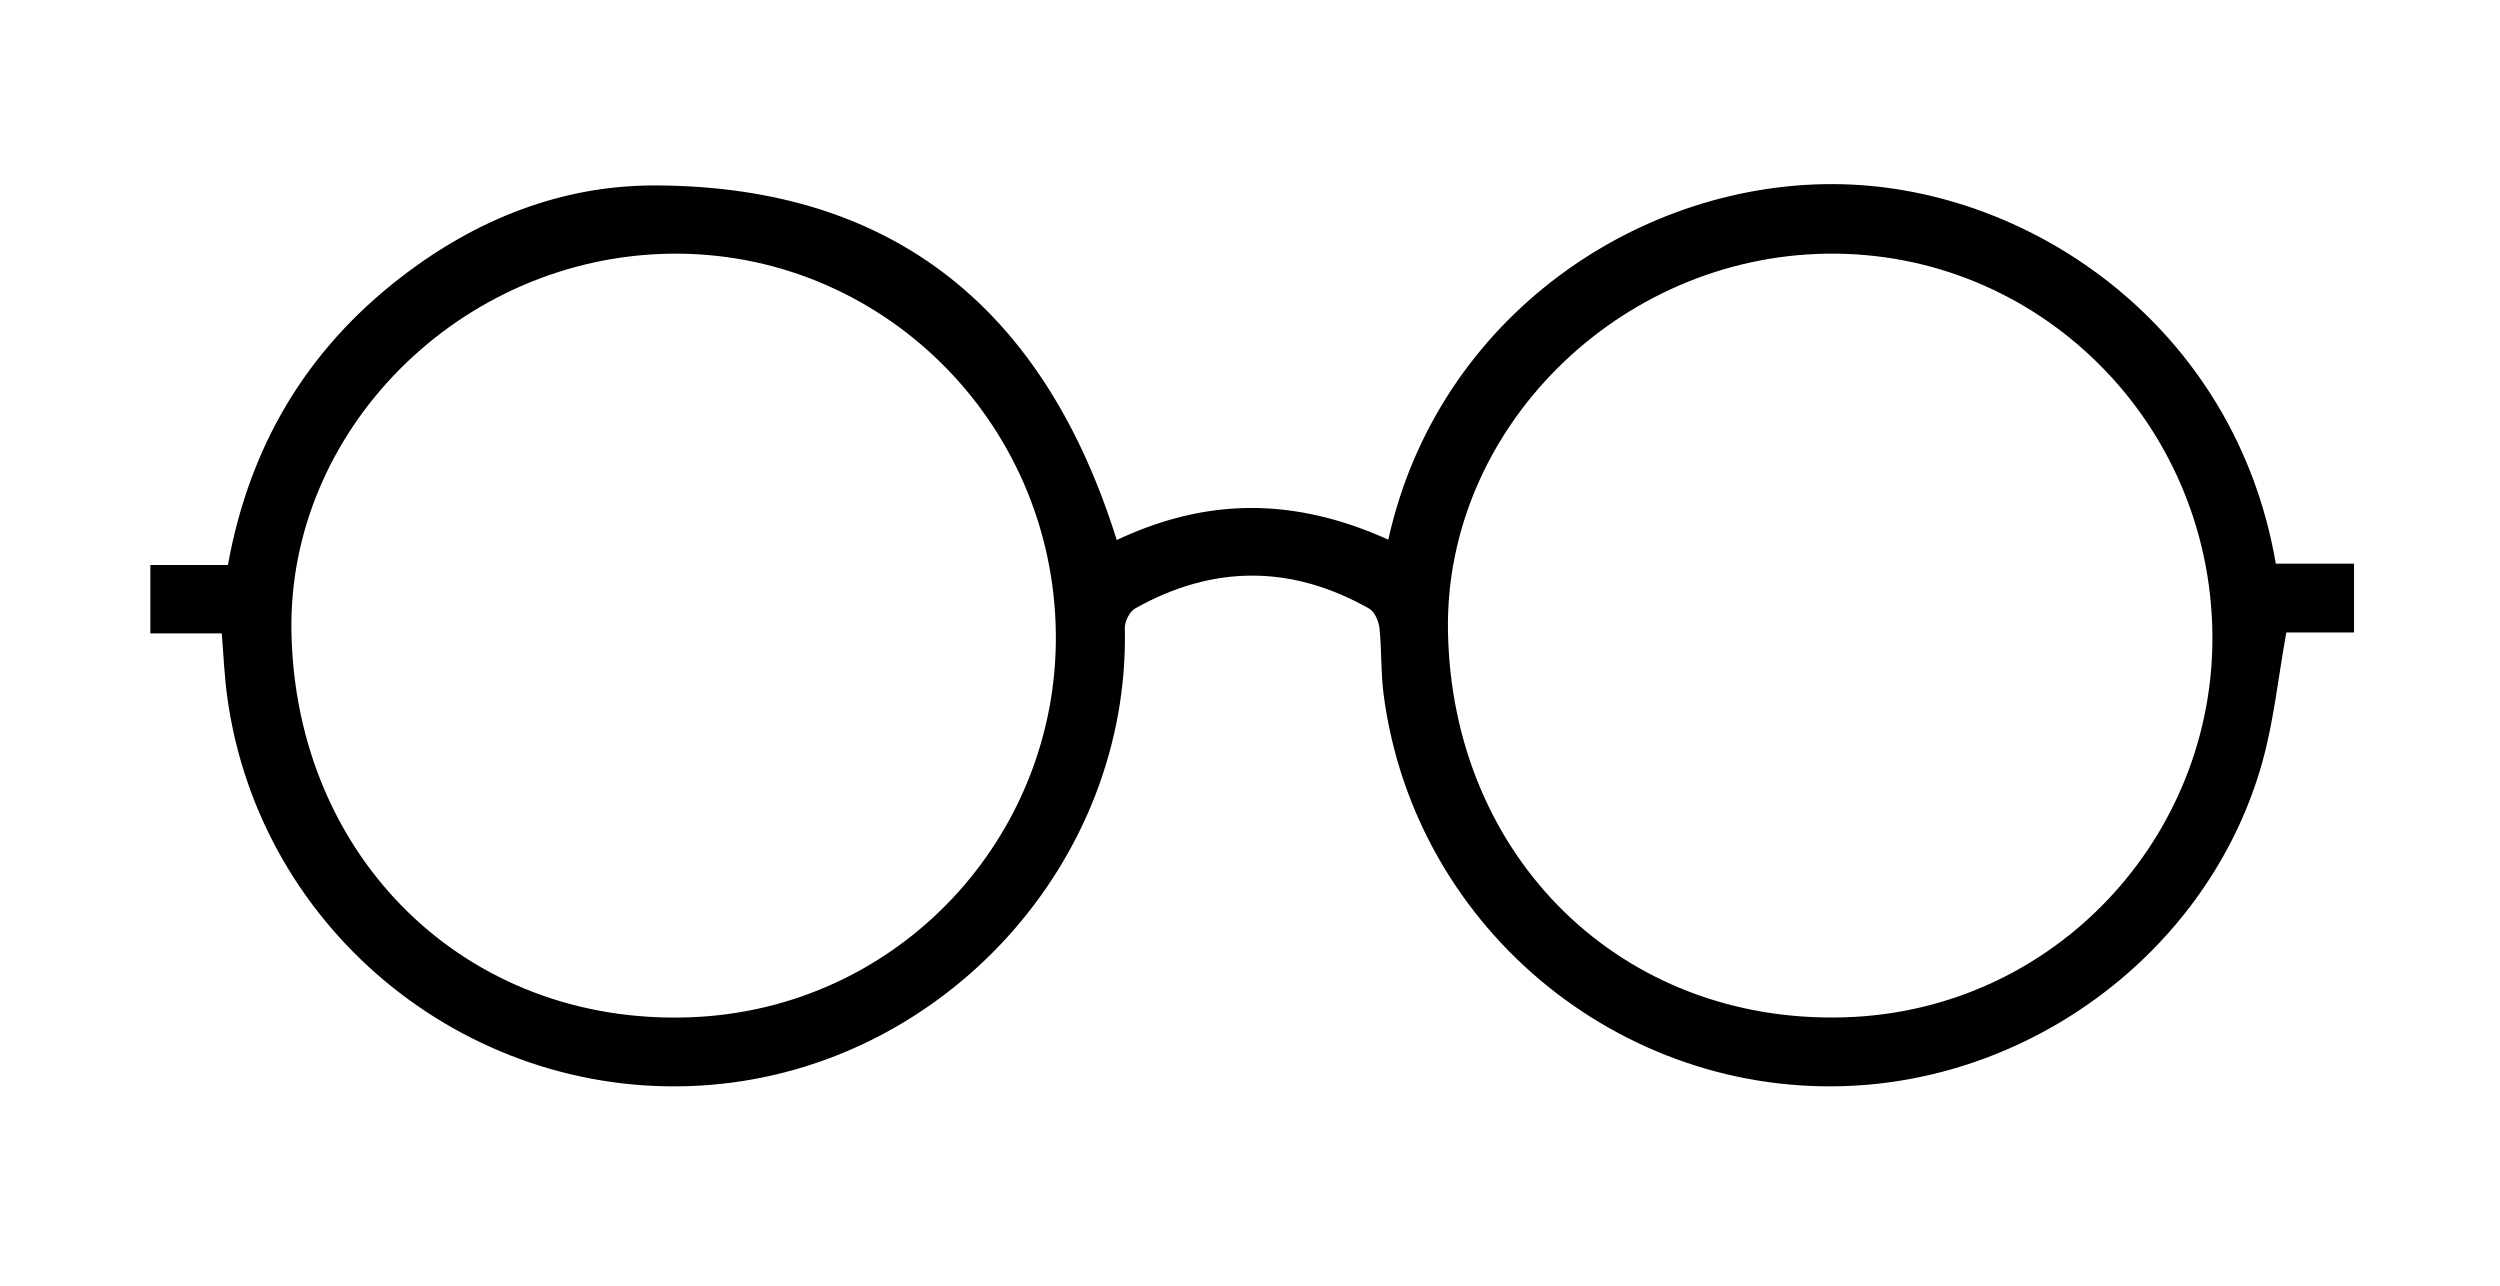
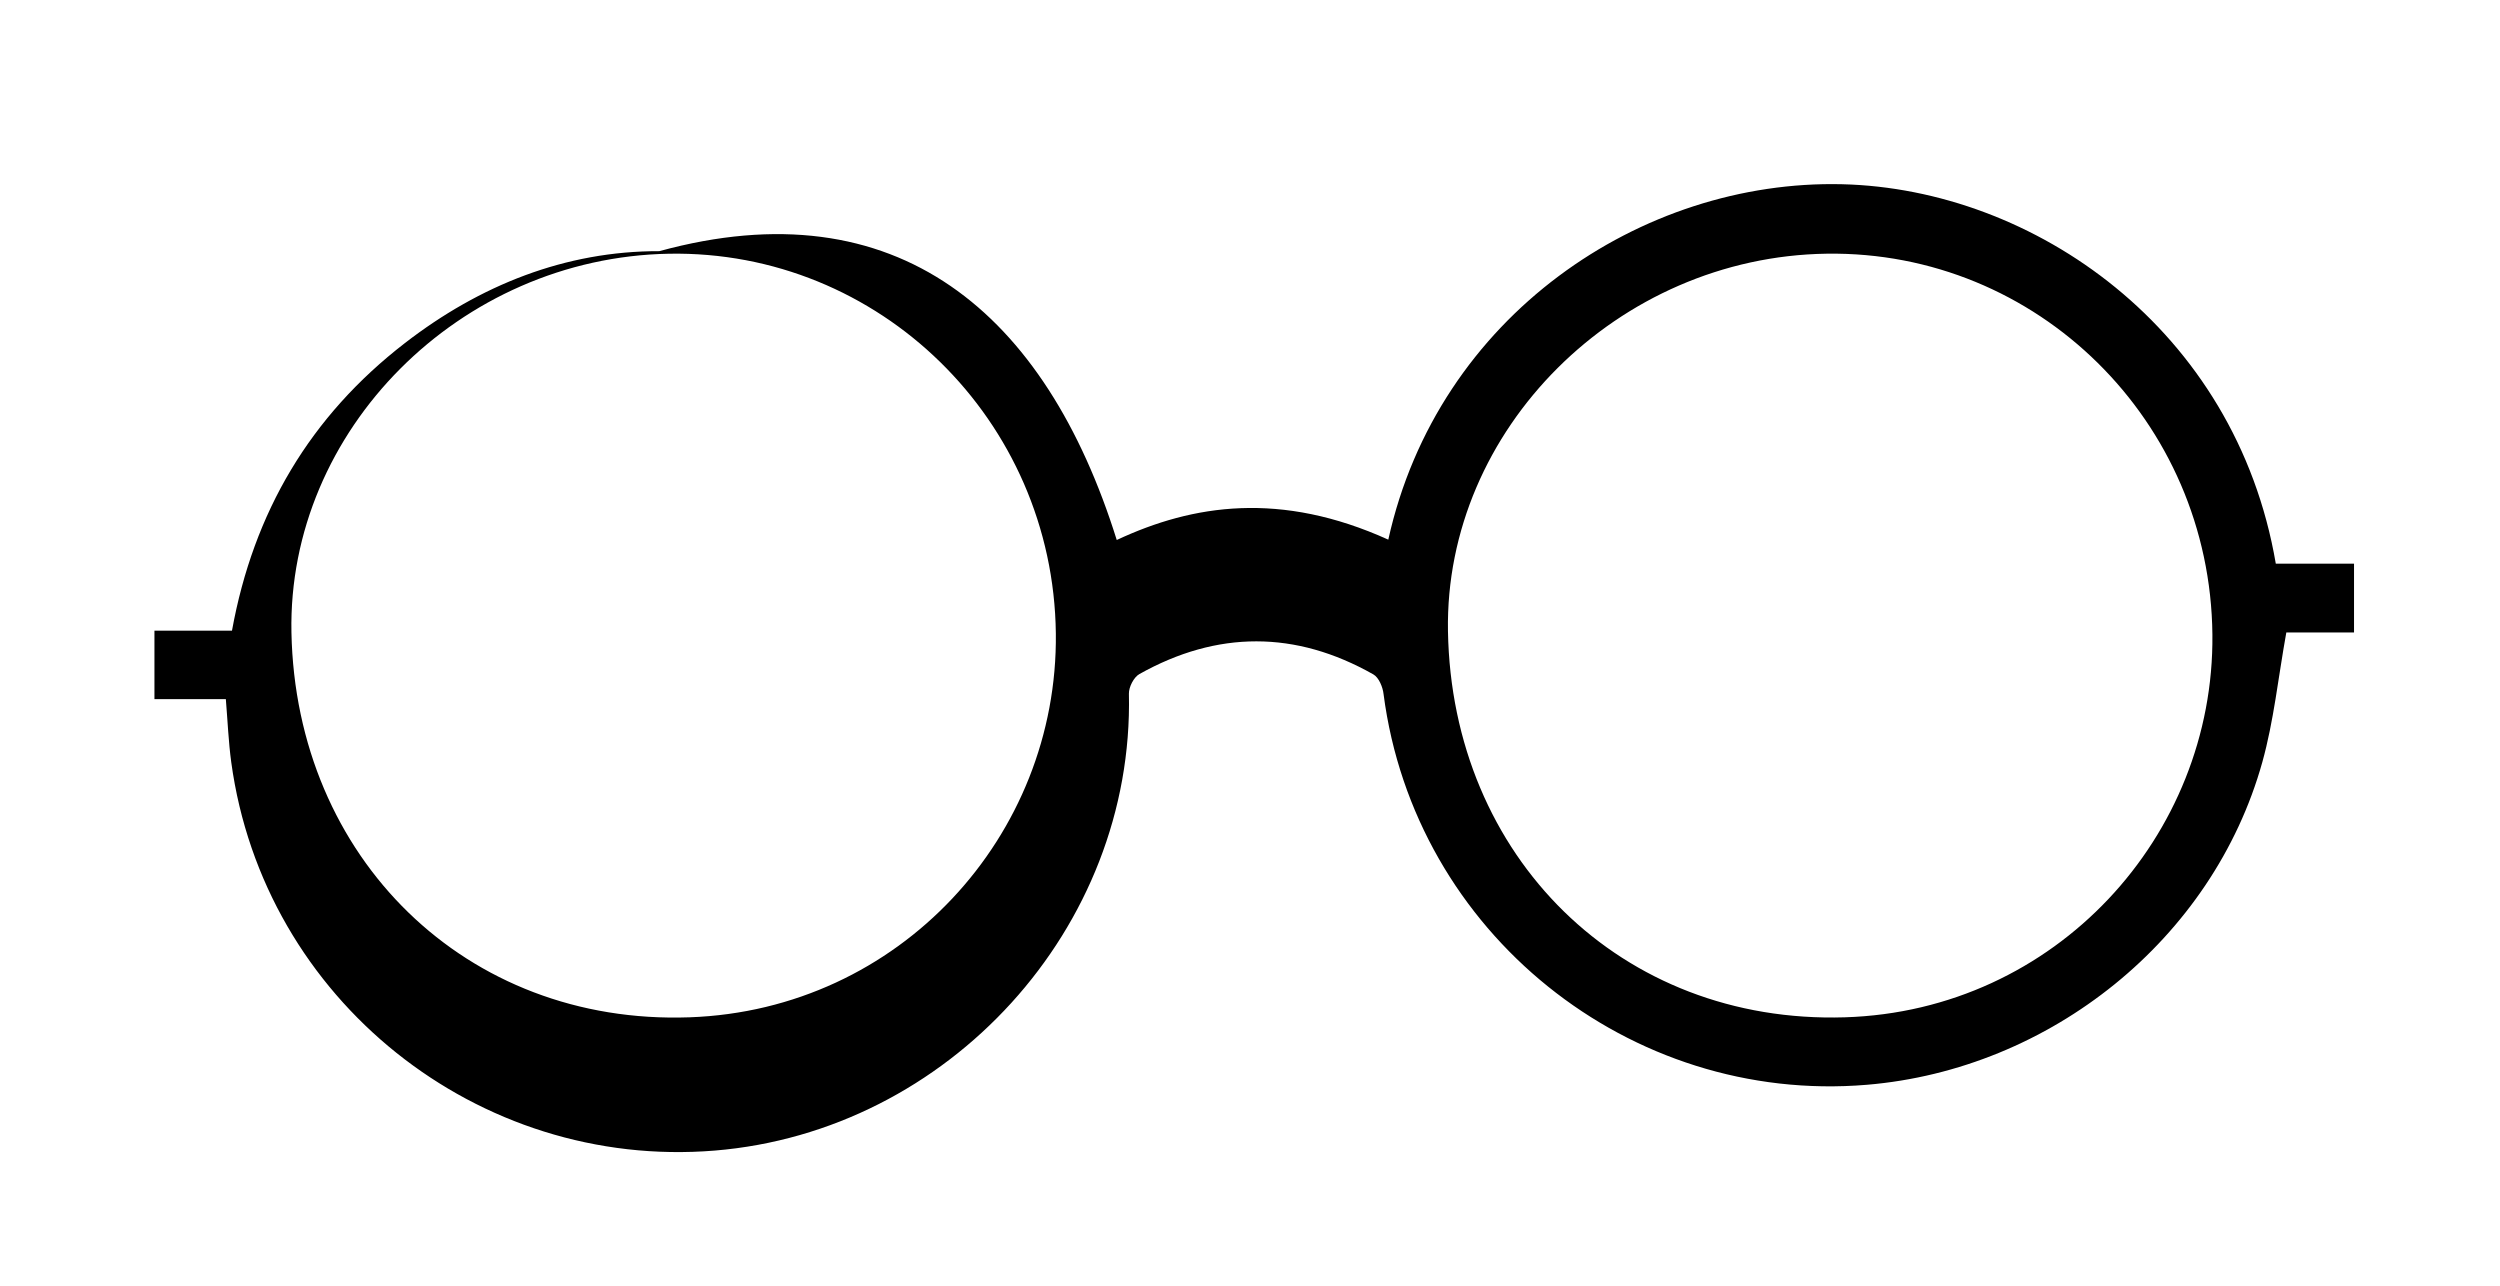
<svg xmlns="http://www.w3.org/2000/svg" version="1.1" id="Capa_1" x="0px" y="0px" viewBox="0 0 643.61 331.14" style="enable-background:new 0 0 643.61 331.14;" xml:space="preserve">
  <g id="NcC86k_1_">
    <g id="N6mPHw_1_">
      <g>
-         <path d="M287.5,139.02c19.66-9.21,42.22-12.61,69.91-0.09c12.77-57.69,65.27-92.74,116.84-91.5     c49.22,1.19,101.31,37.2,111.64,97.68c6.54,0,13.16,0,20.14,0c0,5.92,0,11.49,0,17.71c-5.98,0-12.04,0-17.43,0     c-2.1,11.64-3.22,22.77-6.18,33.39c-12.74,45.63-54.63,79.1-101.79,83.06c-61.01,5.12-116.43-39.03-124.44-100.57     c-0.73-5.59-0.46-11.31-1.05-16.92c-0.19-1.8-1.21-4.28-2.63-5.08c-20.01-11.34-40.2-11.32-60.24-0.08     c-1.43,0.8-2.73,3.34-2.69,5.05c1.34,60.34-46.47,112.68-106.62,117.62c-60.91,5-116.14-38.76-124.48-100     c-0.71-5.23-0.92-10.53-1.39-16.23c-6.15,0-12.08,0-18.38,0c0-6.01,0-11.57,0-17.61c6.53,0,13.11,0,19.96,0     c5.54-30.55,20.16-55.23,44.51-74.04c19.32-14.93,41.35-23.73,65.51-23.67C230.9,47.91,269.19,80.49,287.5,139.02z      M372.77,162.51c1,58.1,44.57,101.18,102.19,99.39c54.24-1.68,95.12-46.68,94.61-98.51c-0.54-55.08-45.15-98.85-99.28-98.08     C416.52,66.07,371.87,110.57,372.77,162.51z M75.03,162.82c1.14,58.07,44.95,101.12,102.48,99.08     c54.09-1.91,94.91-46.73,94.31-98.82c-0.64-55-45.53-98.73-99.61-97.76C118.37,66.29,74.01,110.8,75.03,162.82z" />
+         <path d="M287.5,139.02c19.66-9.21,42.22-12.61,69.91-0.09c12.77-57.69,65.27-92.74,116.84-91.5     c49.22,1.19,101.31,37.2,111.64,97.68c6.54,0,13.16,0,20.14,0c0,5.92,0,11.49,0,17.71c-5.98,0-12.04,0-17.43,0     c-2.1,11.64-3.22,22.77-6.18,33.39c-12.74,45.63-54.63,79.1-101.79,83.06c-61.01,5.12-116.43-39.03-124.44-100.57     c-0.19-1.8-1.21-4.28-2.63-5.08c-20.01-11.34-40.2-11.32-60.24-0.08     c-1.43,0.8-2.73,3.34-2.69,5.05c1.34,60.34-46.47,112.68-106.62,117.62c-60.91,5-116.14-38.76-124.48-100     c-0.71-5.23-0.92-10.53-1.39-16.23c-6.15,0-12.08,0-18.38,0c0-6.01,0-11.57,0-17.61c6.53,0,13.11,0,19.96,0     c5.54-30.55,20.16-55.23,44.51-74.04c19.32-14.93,41.35-23.73,65.51-23.67C230.9,47.91,269.19,80.49,287.5,139.02z      M372.77,162.51c1,58.1,44.57,101.18,102.19,99.39c54.24-1.68,95.12-46.68,94.61-98.51c-0.54-55.08-45.15-98.85-99.28-98.08     C416.52,66.07,371.87,110.57,372.77,162.51z M75.03,162.82c1.14,58.07,44.95,101.12,102.48,99.08     c54.09-1.91,94.91-46.73,94.31-98.82c-0.64-55-45.53-98.73-99.61-97.76C118.37,66.29,74.01,110.8,75.03,162.82z" />
      </g>
    </g>
  </g>
</svg>